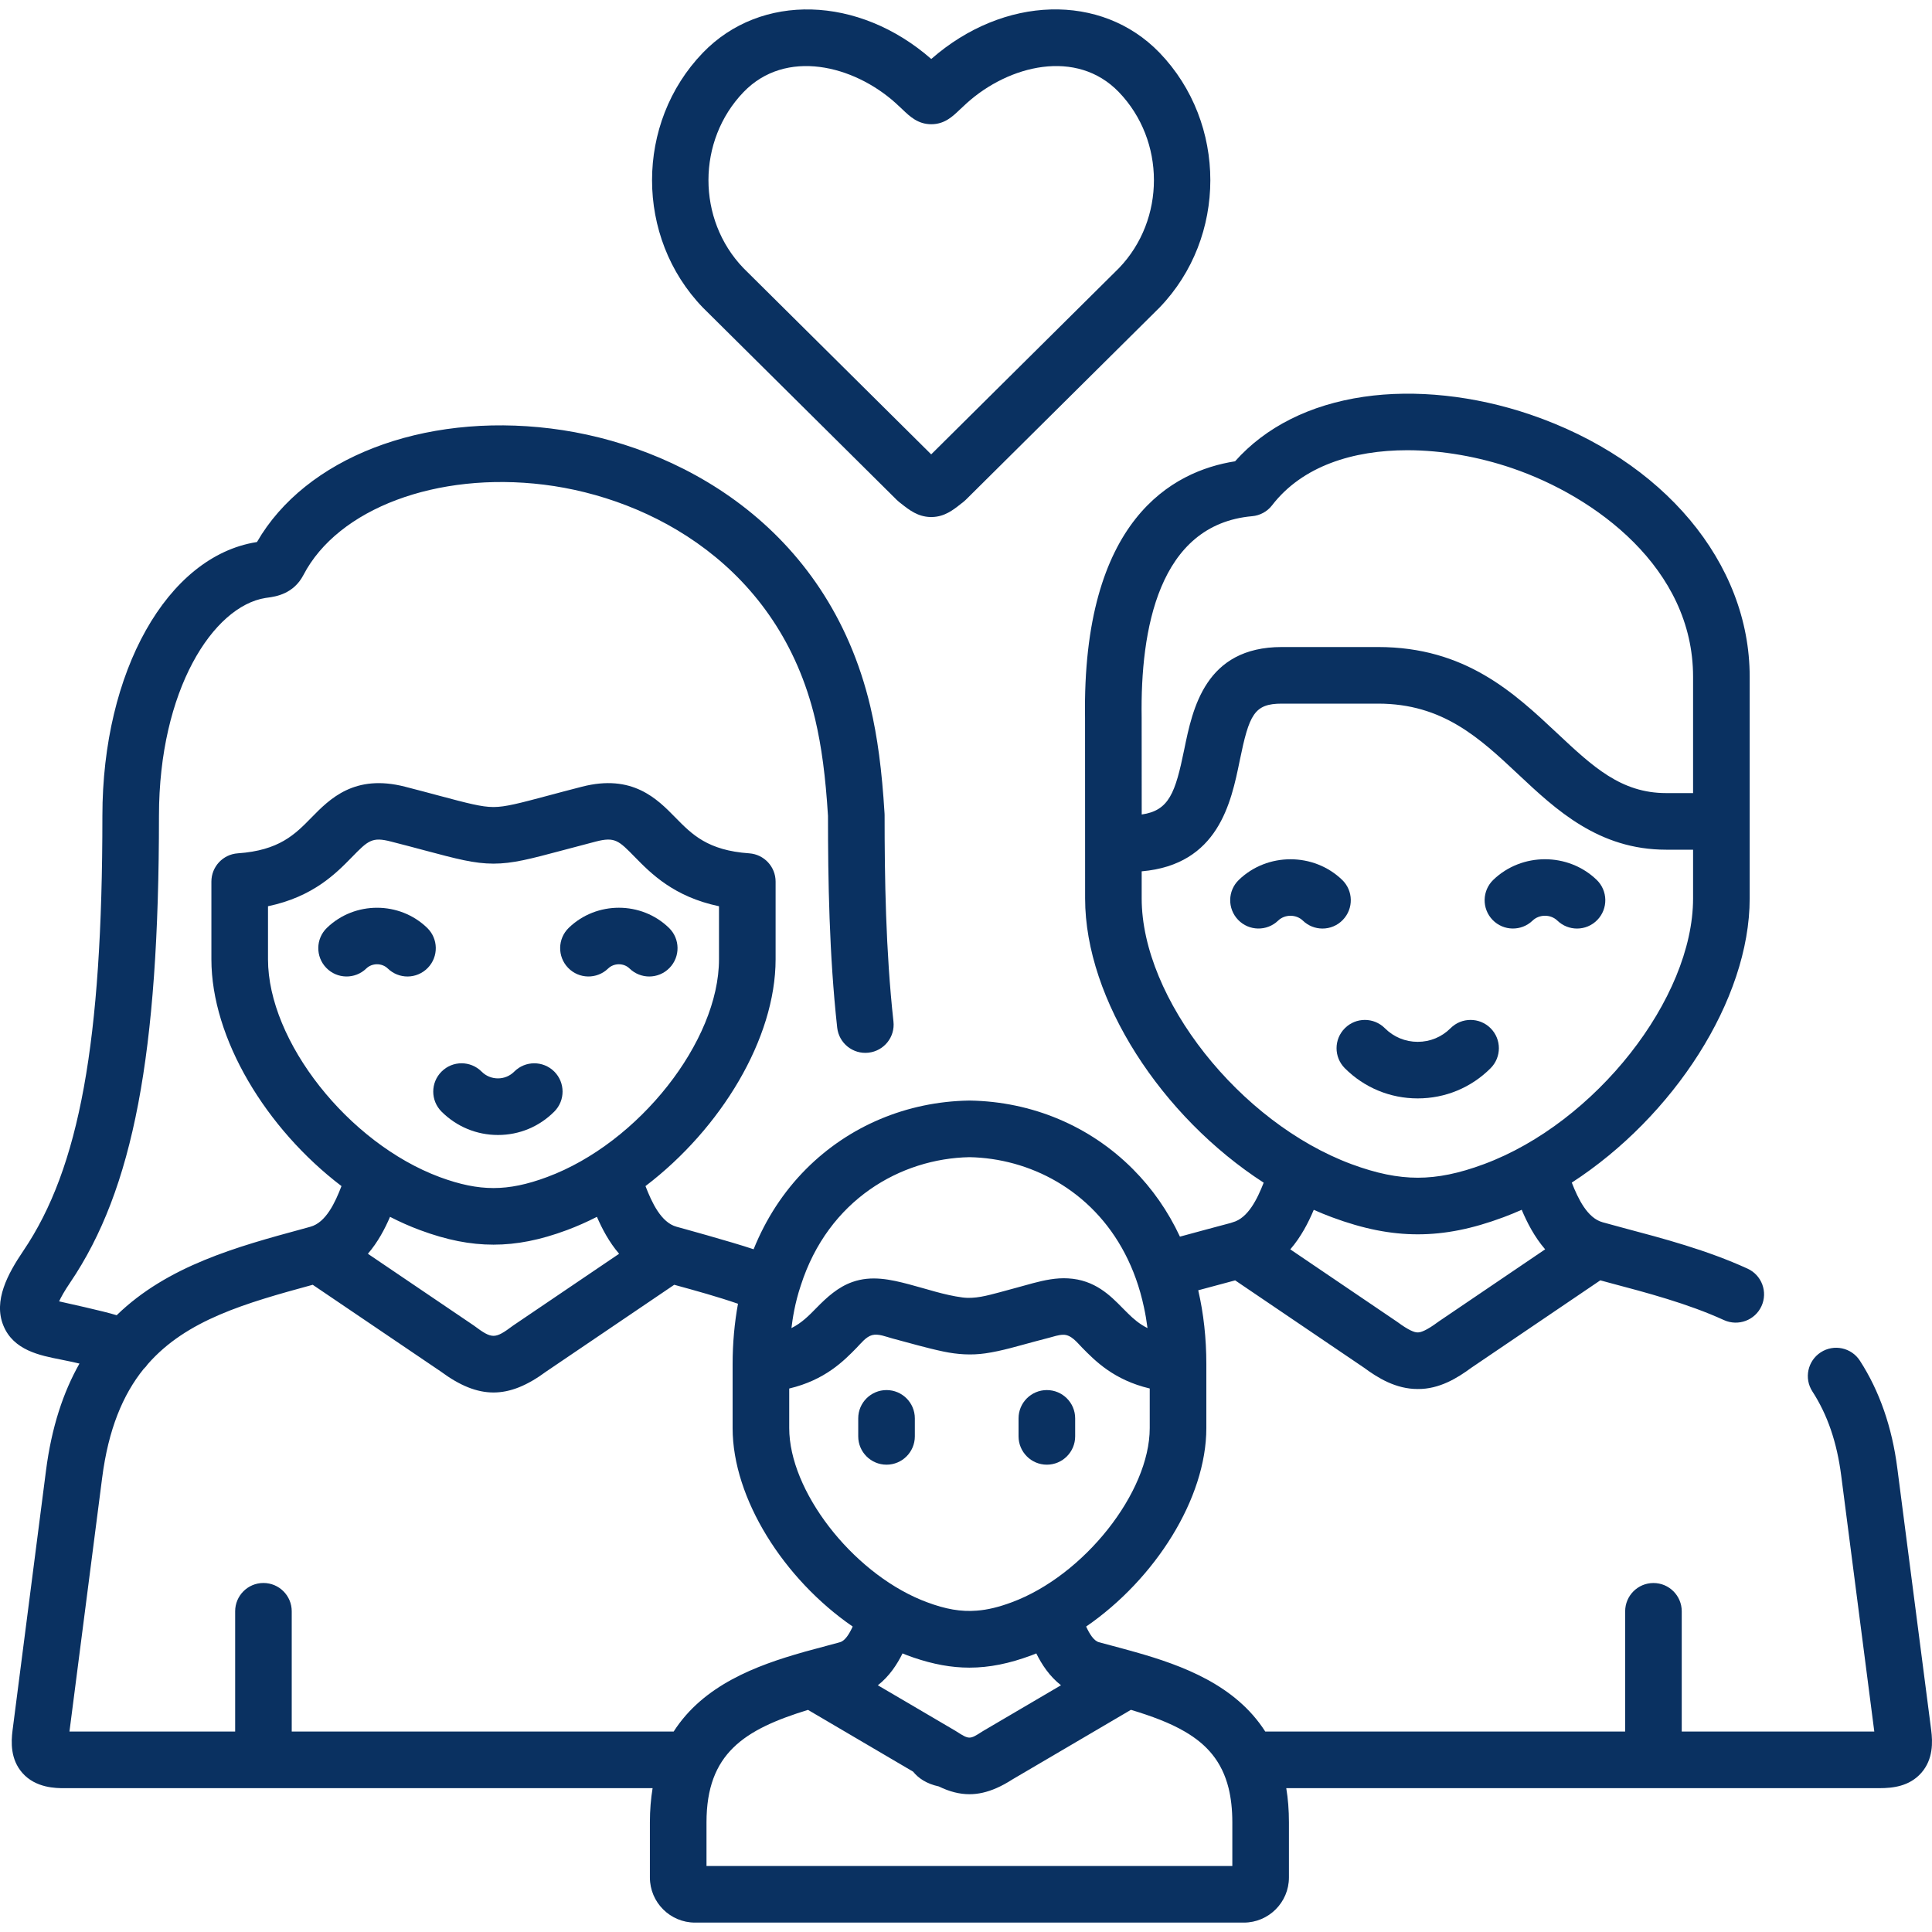
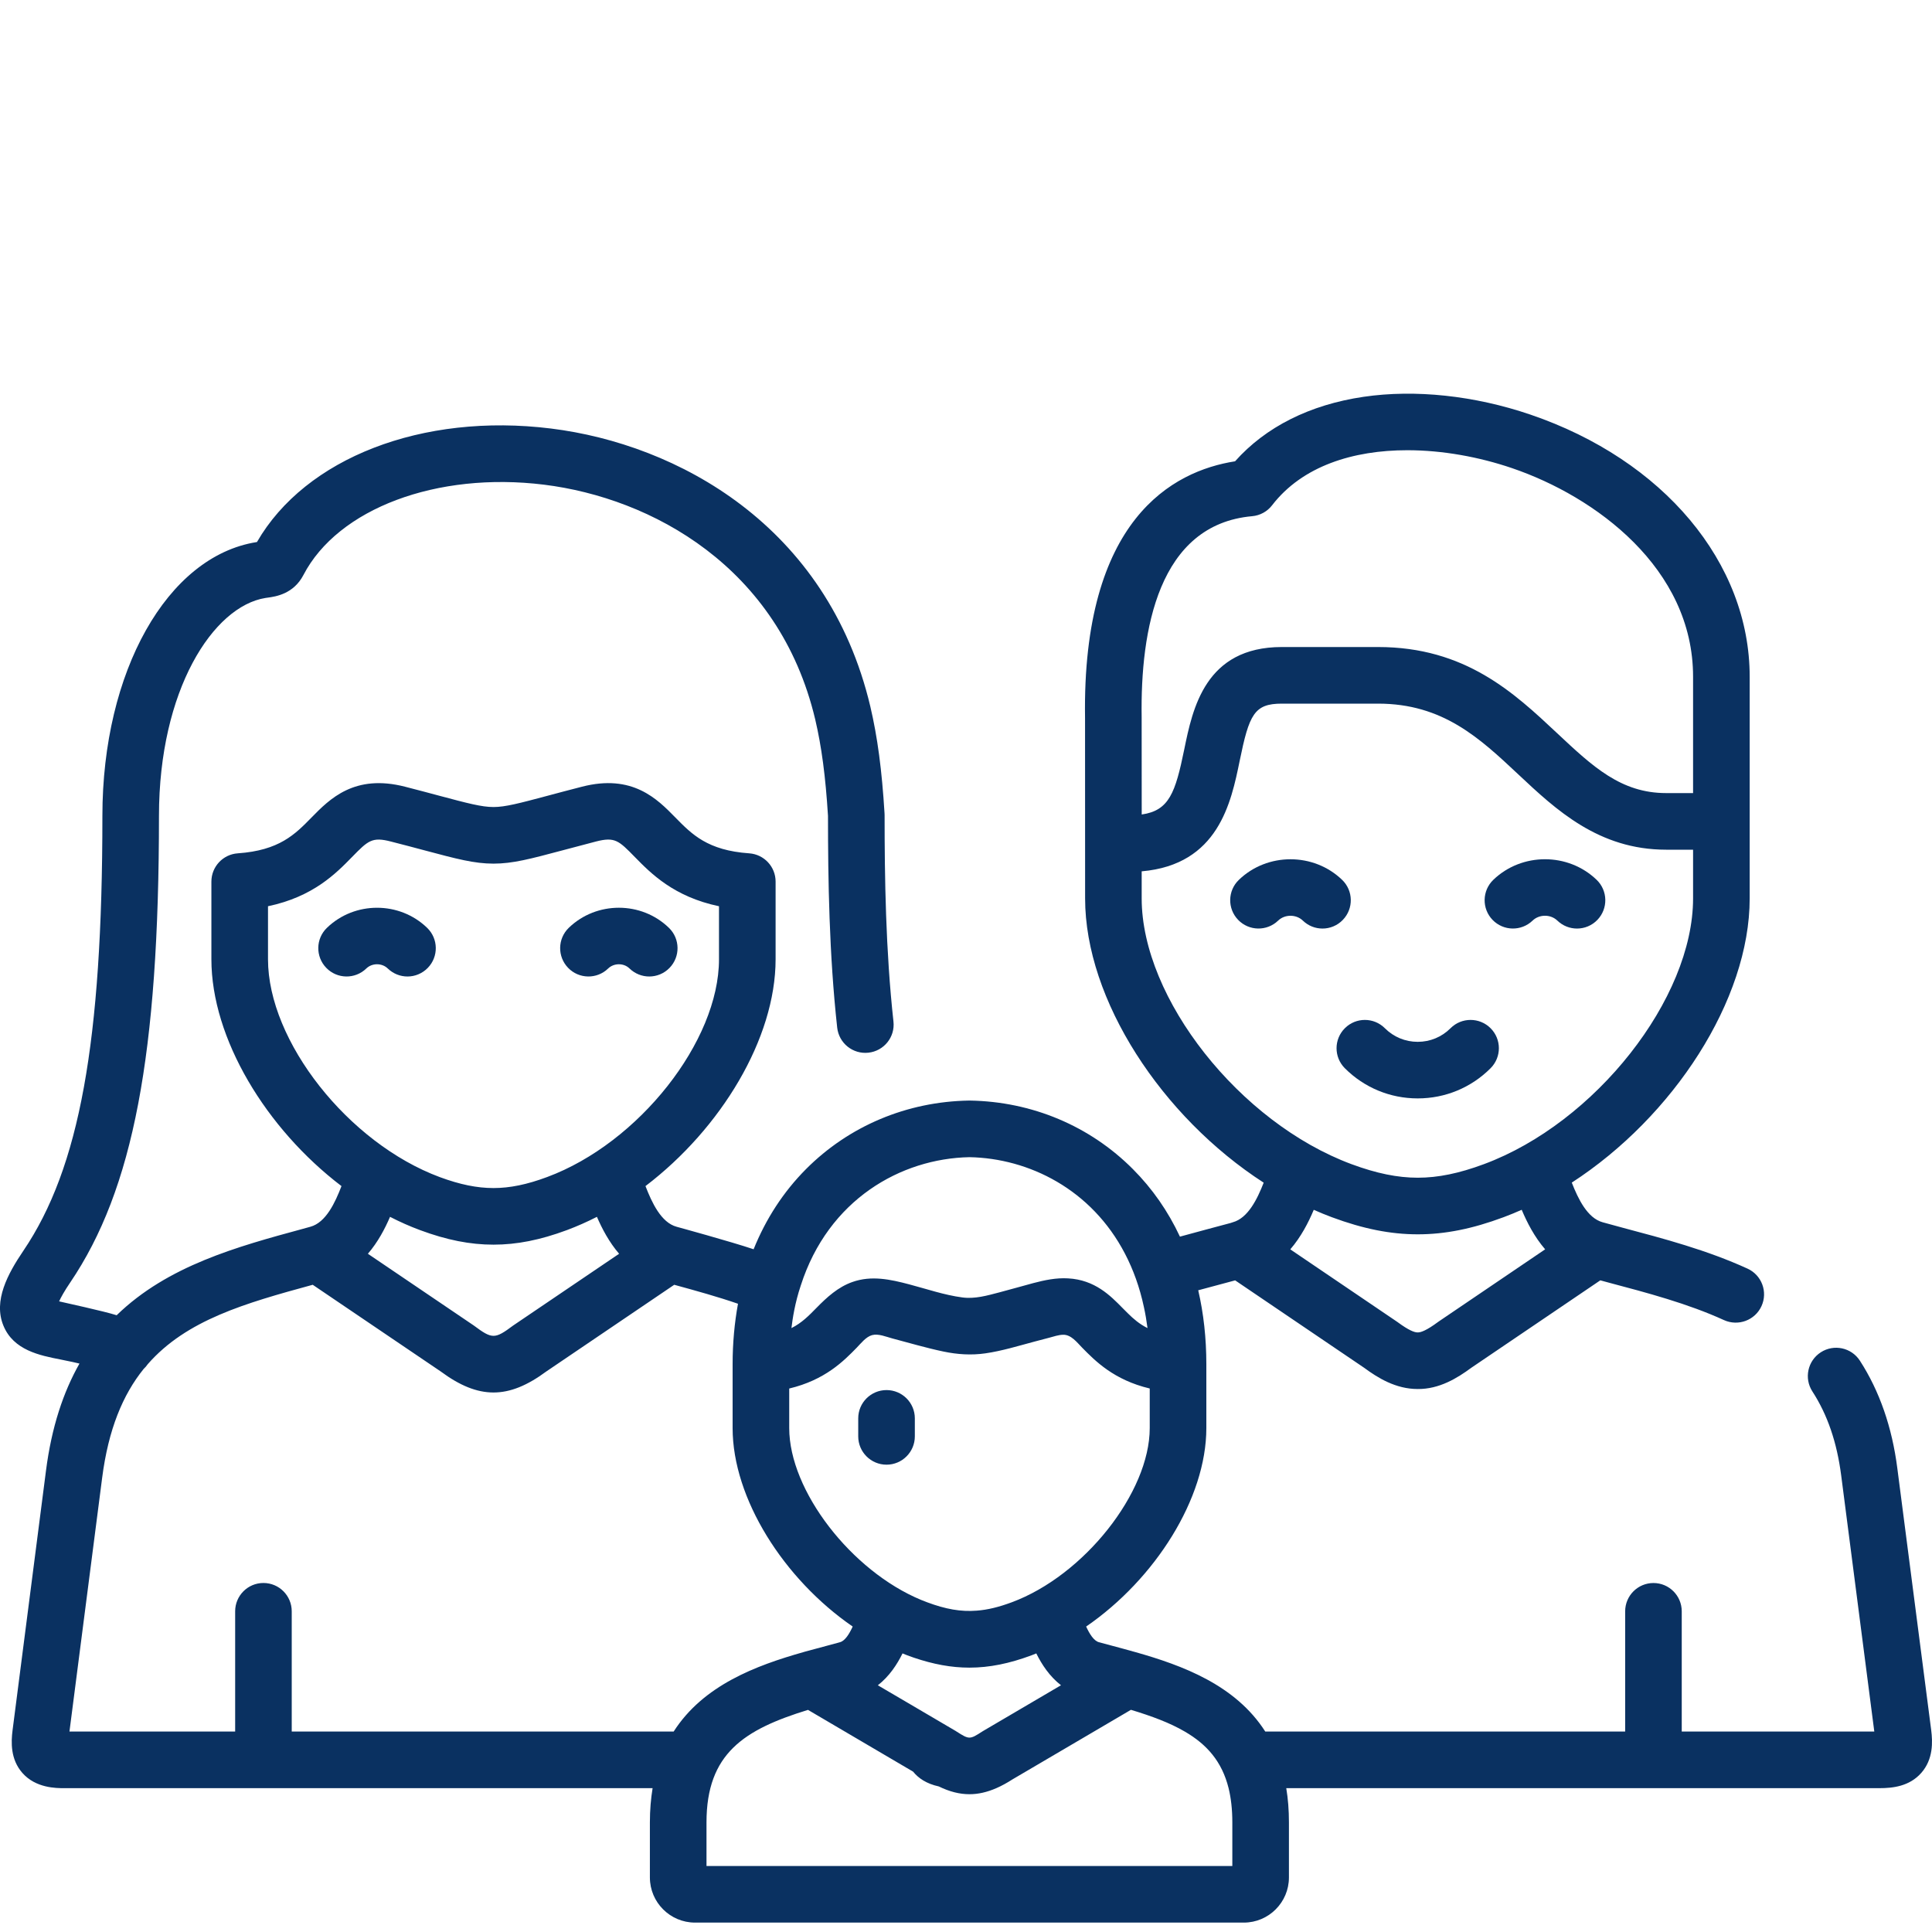
<svg xmlns="http://www.w3.org/2000/svg" viewBox="0 0 60 60" fill="none">
  <g clip-path="url(#clip0_49_613)">
    <path d="M46.291 33.175C46.635 32.831 46.635 32.275 46.291 31.932C45.948 31.589 45.391 31.589 45.048 31.932C44.776 32.205 44.414 32.355 44.028 32.355C43.643 32.355 43.281 32.205 43.008 31.932C42.665 31.589 42.109 31.589 41.766 31.932C41.422 32.275 41.422 32.831 41.765 33.175C42.369 33.779 43.173 34.112 44.028 34.112C44.883 34.112 45.688 33.779 46.291 33.175Z" fill="#0A3161" />
    <path d="M41.681 27.325C40.797 26.472 39.358 26.472 38.474 27.325C38.124 27.662 38.114 28.218 38.452 28.568C38.788 28.917 39.345 28.927 39.694 28.59C39.902 28.39 40.253 28.39 40.461 28.59C40.631 28.755 40.851 28.837 41.071 28.837C41.301 28.837 41.531 28.747 41.703 28.568C42.041 28.218 42.031 27.662 41.681 27.325Z" fill="#0A3161" />
    <path d="M47.596 28.59C47.804 28.389 48.157 28.389 48.365 28.59C48.536 28.755 48.756 28.837 48.975 28.837C49.206 28.837 49.436 28.747 49.608 28.568C49.945 28.219 49.935 27.662 49.586 27.325C48.701 26.471 47.26 26.471 46.375 27.325C46.026 27.662 46.016 28.219 46.353 28.568C46.69 28.917 47.246 28.927 47.596 28.59Z" fill="#0A3161" />
    <path d="M27.532 45.487C28.017 45.487 28.411 45.093 28.411 44.608V44.048C28.411 43.563 28.017 43.17 27.532 43.17C27.047 43.17 26.653 43.563 26.653 44.048V44.608C26.653 45.093 27.047 45.487 27.532 45.487Z" fill="#0A3161" />
-     <path d="M32.511 45.487C32.996 45.487 33.39 45.093 33.39 44.608V44.048C33.39 43.563 32.996 43.17 32.511 43.17C32.026 43.17 31.632 43.563 31.632 44.048V44.608C31.633 45.093 32.026 45.487 32.511 45.487Z" fill="#0A3161" />
    <path d="M59.975 53.73L58.923 45.598C58.76 44.322 58.369 43.198 57.761 42.258C57.498 41.85 56.954 41.733 56.546 41.997C56.138 42.261 56.021 42.804 56.285 43.212C56.756 43.94 57.047 44.793 57.18 45.823L58.208 53.775H52.228V50.041C52.228 49.556 51.835 49.162 51.35 49.162C50.864 49.162 50.471 49.556 50.471 50.041V53.775H39.294C38.37 52.33 36.73 51.723 35.255 51.306C35.243 51.303 35.231 51.299 35.221 51.297C34.99 51.231 34.763 51.171 34.544 51.112C34.403 51.075 34.263 51.038 34.127 51C33.968 50.957 33.836 50.741 33.731 50.514C35.873 49.041 37.464 46.536 37.464 44.35V42.368C37.464 41.559 37.379 40.792 37.212 40.071C37.499 39.992 38.264 39.788 38.359 39.763L42.368 42.48C42.788 42.791 43.351 43.139 44.028 43.137C44.701 43.145 45.268 42.791 45.689 42.48L49.699 39.762C49.777 39.784 49.858 39.805 49.938 39.827C51.157 40.15 52.417 40.484 53.54 40.997C53.982 41.197 54.504 41.003 54.705 40.562C54.907 40.12 54.712 39.599 54.27 39.398C53.011 38.823 51.678 38.469 50.389 38.127C50.184 38.072 49.978 38.016 49.773 37.959C49.298 37.83 49.011 37.232 48.813 36.727C51.964 34.684 54.338 31.055 54.338 27.901V21.016C54.338 17.479 51.663 14.283 47.523 12.874C45.788 12.284 43.95 12.088 42.349 12.323C40.678 12.568 39.306 13.258 38.356 14.326C36.418 14.63 33.601 16.132 33.697 22.301C33.698 22.36 33.699 27.901 33.699 27.901C33.699 31.054 36.082 34.685 39.245 36.729C39.047 37.235 38.759 37.83 38.284 37.959C38.261 37.966 38.239 37.974 38.218 37.981C38.021 38.034 36.975 38.312 36.644 38.405C36.276 37.617 35.787 36.913 35.182 36.307C33.847 34.967 32.05 34.211 30.122 34.179H30.094C28.165 34.211 26.367 34.967 25.032 36.307C24.33 37.012 23.786 37.851 23.404 38.797C22.702 38.56 21.012 38.098 21.012 38.098C20.53 37.967 20.243 37.344 20.046 36.835C22.391 35.05 24.087 32.251 24.087 29.791V27.379C24.087 26.917 23.73 26.534 23.269 26.501C21.975 26.411 21.489 25.913 20.973 25.387C20.411 24.813 19.641 24.026 18.069 24.433C17.659 24.538 17.31 24.631 17.009 24.712C16.131 24.946 15.691 25.063 15.326 25.063C14.96 25.063 14.52 24.946 13.642 24.712C13.341 24.631 12.993 24.538 12.583 24.433C11.008 24.027 10.238 24.814 9.675 25.388C9.16 25.914 8.674 26.411 7.382 26.501C6.922 26.534 6.565 26.917 6.565 27.379V29.791C6.565 32.249 8.26 35.05 10.605 36.835C10.409 37.346 10.122 37.967 9.639 38.098L9.393 38.166C7.38 38.713 5.207 39.305 3.623 40.846C3.243 40.723 1.961 40.445 1.836 40.415C1.894 40.288 1.998 40.098 2.18 39.83C4.138 36.939 4.937 32.74 4.937 25.337C4.937 21.432 6.617 18.83 8.246 18.57C8.27 18.567 8.295 18.563 8.318 18.56C8.556 18.527 9.115 18.45 9.423 17.858C10.496 15.794 13.567 14.641 16.894 15.052C20.228 15.465 24.192 17.597 25.317 22.341C25.515 23.186 25.638 24.111 25.714 25.338C25.714 27.315 25.75 29.64 26 31.915C26.054 32.398 26.488 32.746 26.971 32.692C27.453 32.639 27.802 32.205 27.747 31.723C27.505 29.521 27.472 27.245 27.472 25.311C27.472 25.293 27.471 25.274 27.47 25.257C27.388 23.914 27.252 22.891 27.028 21.938C25.695 16.314 21.03 13.793 17.109 13.308C13.114 12.813 9.484 14.225 7.981 16.832C7.975 16.834 7.969 16.835 7.963 16.836C5.191 17.279 3.18 20.854 3.18 25.337C3.18 32.357 2.468 36.27 0.726 38.843C0.241 39.559 -0.213 40.395 0.106 41.169C0.42 41.934 1.233 42.094 1.887 42.222L2.013 42.248C2.173 42.279 2.324 42.312 2.468 42.347C1.968 43.228 1.602 44.316 1.428 45.674L0.39 53.736C0.343 54.102 0.322 54.636 0.694 55.059C1.109 55.533 1.748 55.533 1.989 55.533H20.267C20.213 55.86 20.183 56.214 20.183 56.596V58.306C20.183 59.079 20.811 59.708 21.585 59.708H38.627C39.401 59.708 40.029 59.079 40.029 58.306V56.596C40.029 56.214 40.001 55.86 39.946 55.533H58.366C58.778 55.533 59.298 55.479 59.668 55.058C60.041 54.634 60.022 54.097 59.975 53.73ZM44.688 41.035C44.678 41.042 44.667 41.049 44.657 41.057C44.298 41.323 44.123 41.379 44.04 41.379H44.028C44.023 41.379 44.02 41.38 44.017 41.379C43.933 41.379 43.759 41.323 43.4 41.057C43.389 41.049 43.38 41.042 43.368 41.035L40.071 38.8C40.406 38.412 40.635 37.965 40.8 37.572C40.985 37.654 41.172 37.731 41.36 37.801C42.337 38.164 43.186 38.333 44.03 38.333C44.876 38.333 45.723 38.164 46.696 37.801C46.885 37.731 47.072 37.653 47.258 37.571C47.423 37.963 47.651 38.411 47.986 38.799L44.688 41.035ZM38.887 16.031C39.132 16.009 39.356 15.887 39.506 15.692C40.447 14.47 42.028 13.982 43.705 13.982C44.799 13.982 45.934 14.19 46.956 14.538C49.55 15.421 52.58 17.648 52.58 21.016V24.63H51.743C50.341 24.63 49.466 23.809 48.357 22.769C47.02 21.515 45.505 20.094 42.797 20.094H39.808C37.429 20.094 37.037 22.007 36.778 23.273C36.502 24.619 36.311 25.173 35.457 25.295C35.457 25.295 35.456 22.344 35.455 22.274C35.413 19.568 35.974 16.289 38.887 16.031ZM35.456 27.901V27.06C37.838 26.853 38.234 24.926 38.5 23.625C38.794 22.188 38.95 21.852 39.808 21.852H42.797C44.809 21.852 45.949 22.92 47.154 24.051C48.322 25.147 49.646 26.388 51.743 26.388H52.58V27.901C52.58 31.014 49.545 34.87 46.084 36.154C45.312 36.441 44.659 36.575 44.03 36.575C43.401 36.575 42.747 36.441 41.972 36.154C38.501 34.866 35.456 31.009 35.456 27.901ZM24.869 39.922C25.725 37.252 27.979 35.978 30.108 35.937C31.956 35.972 33.899 36.937 34.938 38.936C35.193 39.426 35.394 39.977 35.525 40.592C35.571 40.801 35.608 41.02 35.637 41.245C35.387 41.12 35.201 40.96 35.022 40.782C34.969 40.73 34.916 40.677 34.862 40.622C34.485 40.238 34.002 39.745 33.169 39.701C32.803 39.679 32.44 39.755 32.089 39.848C31.737 39.942 31.387 40.044 31.035 40.136C30.66 40.234 30.275 40.346 29.885 40.293C29.326 40.219 28.777 40.029 28.233 39.886C27.65 39.732 27.064 39.605 26.476 39.812C26.026 39.969 25.679 40.288 25.351 40.623C25.117 40.862 24.9 41.084 24.579 41.245C24.614 40.961 24.683 40.475 24.869 39.922ZM24.51 43.122C25.622 42.857 26.201 42.269 26.608 41.852C26.739 41.718 26.893 41.514 27.085 41.463C27.28 41.411 27.523 41.516 27.707 41.565C28.236 41.704 28.762 41.861 29.298 41.973C29.731 42.064 30.165 42.093 30.605 42.029C31.117 41.955 31.618 41.8 32.117 41.667C32.274 41.626 32.431 41.584 32.588 41.543C32.725 41.507 32.869 41.456 33.011 41.452C33.264 41.443 33.446 41.689 33.606 41.852C34.014 42.267 34.593 42.857 35.706 43.121V44.35C35.706 46.35 33.664 48.929 31.422 49.76C31.024 49.908 30.675 49.995 30.334 50.02C29.84 50.06 29.365 49.974 28.79 49.759C28.727 49.736 28.666 49.712 28.604 49.686C26.439 48.788 24.51 46.296 24.51 44.35V43.122H24.51ZM32.95 52.337L30.539 53.753C30.529 53.76 30.517 53.766 30.506 53.773C30.505 53.774 30.504 53.774 30.503 53.775C30.115 54.026 30.099 54.026 29.703 53.772C29.693 53.766 29.684 53.76 29.673 53.753L28.192 52.883L27.262 52.338C27.621 52.058 27.861 51.688 28.029 51.348C28.078 51.368 28.128 51.389 28.178 51.408C28.244 51.432 28.309 51.456 28.373 51.478C28.982 51.685 29.543 51.79 30.105 51.79H30.107C30.728 51.79 31.349 51.662 32.033 51.408C32.084 51.389 32.133 51.368 32.183 51.348C32.351 51.688 32.591 52.058 32.95 52.337ZM8.323 29.791V28.144C9.724 27.851 10.435 27.125 10.931 26.617C11.433 26.104 11.554 25.982 12.145 26.136C12.549 26.239 12.892 26.33 13.19 26.41C14.184 26.675 14.731 26.821 15.326 26.821C15.922 26.821 16.469 26.675 17.463 26.41C17.759 26.33 18.103 26.239 18.508 26.134C19.096 25.983 19.216 26.104 19.717 26.617C20.214 27.124 20.927 27.851 22.329 28.144V29.791C22.329 32.337 19.836 35.498 16.994 36.553C16.365 36.788 15.834 36.896 15.326 36.896C14.815 36.896 14.285 36.788 13.655 36.555C10.815 35.498 8.323 32.337 8.323 29.791ZM19.227 38.937L15.964 41.147C15.953 41.154 15.943 41.163 15.932 41.169C15.366 41.591 15.286 41.591 14.72 41.169C14.71 41.163 14.699 41.154 14.688 41.147L11.425 38.937C11.736 38.575 11.953 38.163 12.113 37.79C12.418 37.947 12.728 38.085 13.044 38.202C13.876 38.511 14.601 38.654 15.326 38.654C16.049 38.654 16.774 38.511 17.606 38.202C17.922 38.084 18.233 37.946 18.538 37.79C18.699 38.161 18.916 38.575 19.227 38.937ZM20.921 53.775H9.06V50.04C9.06 49.555 8.667 49.161 8.181 49.161C7.696 49.161 7.303 49.555 7.303 50.04V53.775H2.157L3.172 45.898C3.366 44.389 3.815 43.315 4.46 42.515C4.509 42.47 4.551 42.42 4.59 42.364C5.791 40.992 7.611 40.473 9.712 39.9L13.687 42.592C14.276 43.028 14.801 43.245 15.326 43.245C15.851 43.245 16.376 43.028 16.966 42.592L20.939 39.9C21.629 40.089 22.29 40.272 22.919 40.489C22.81 41.086 22.752 41.713 22.752 42.368V44.35C22.752 46.538 24.341 49.041 26.481 50.514C26.377 50.741 26.246 50.956 26.087 51C25.948 51.038 25.807 51.075 25.666 51.114C25.448 51.171 25.224 51.231 24.994 51.295C24.98 51.3 24.965 51.304 24.951 51.308C23.478 51.725 21.843 52.335 20.921 53.775ZM38.271 57.95H21.941V56.596C21.941 54.455 23.111 53.711 25.093 53.102L28.357 55.02C28.52 55.222 28.772 55.396 29.154 55.479C29.486 55.641 29.797 55.721 30.108 55.721C30.381 55.721 30.655 55.658 30.942 55.533C31.105 55.462 31.271 55.371 31.444 55.26L33.973 53.775L35.122 53.1C35.77 53.296 36.333 53.505 36.794 53.775C37.483 54.175 37.95 54.708 38.155 55.533C38.231 55.843 38.271 56.195 38.271 56.596V57.95H38.271Z" fill="#0A3161" />
-     <path d="M13.712 34.522C14.181 34.99 14.803 35.248 15.464 35.248H15.467C16.129 35.248 16.749 34.989 17.215 34.52C17.558 34.176 17.556 33.619 17.212 33.277C16.867 32.935 16.311 32.937 15.969 33.281C15.834 33.416 15.656 33.49 15.465 33.49C15.465 33.49 15.465 33.49 15.464 33.49C15.272 33.49 15.092 33.416 14.956 33.279C14.613 32.936 14.056 32.935 13.713 33.279C13.369 33.622 13.369 34.178 13.712 34.522Z" fill="#0A3161" />
    <path d="M11.375 30.078C11.556 29.902 11.862 29.902 12.043 30.078C12.214 30.243 12.434 30.326 12.655 30.326C12.884 30.326 13.113 30.236 13.286 30.058C13.624 29.71 13.615 29.153 13.266 28.816C12.408 27.983 11.011 27.983 10.152 28.816C9.803 29.153 9.795 29.71 10.133 30.058C10.47 30.407 11.027 30.416 11.375 30.078Z" fill="#0A3161" />
    <path d="M18.886 30.078C19.067 29.903 19.371 29.902 19.549 30.076C19.72 30.242 19.941 30.326 20.163 30.326C20.391 30.326 20.62 30.237 20.792 30.06C21.131 29.713 21.124 29.156 20.776 28.817C19.92 27.983 18.524 27.982 17.663 28.815C17.315 29.153 17.306 29.709 17.644 30.058C17.981 30.407 18.538 30.416 18.886 30.078Z" fill="#0A3161" />
-     <path d="M21.842 9.566L27.846 15.522C27.87 15.546 27.896 15.569 27.922 15.59L27.99 15.643C28.241 15.841 28.502 16.046 28.895 16.057C28.904 16.058 28.912 16.058 28.921 16.058C28.93 16.058 28.938 16.058 28.947 16.057C29.337 16.046 29.596 15.842 29.846 15.644L29.916 15.59C29.942 15.569 29.968 15.546 29.993 15.522L35.996 9.566C36.001 9.561 36.005 9.557 36.01 9.552C38.114 7.372 38.114 3.822 36.01 1.637C34.206 -0.231 31.172 -0.142 28.921 1.832C26.666 -0.141 23.631 -0.23 21.828 1.638C19.724 3.822 19.724 7.372 21.828 9.552C21.833 9.557 21.837 9.561 21.842 9.566ZM23.093 2.858C24.403 1.501 26.505 2.023 27.814 3.2C27.903 3.28 27.974 3.348 28.033 3.404C28.256 3.617 28.509 3.858 28.921 3.858C29.331 3.858 29.578 3.623 29.795 3.416C29.855 3.359 29.93 3.288 30.025 3.202C31.335 2.022 33.434 1.501 34.745 2.858C36.198 4.366 36.2 6.817 34.752 8.325L28.919 14.111L23.087 8.325C21.638 6.817 21.64 4.366 23.093 2.858Z" fill="#0A3161" />
  </g>
  <defs>
    <clipPath id="clip0_49_613">
      <rect width="15" height="15" fill="white" transform="scale(4)" />
    </clipPath>
  </defs>
</svg>